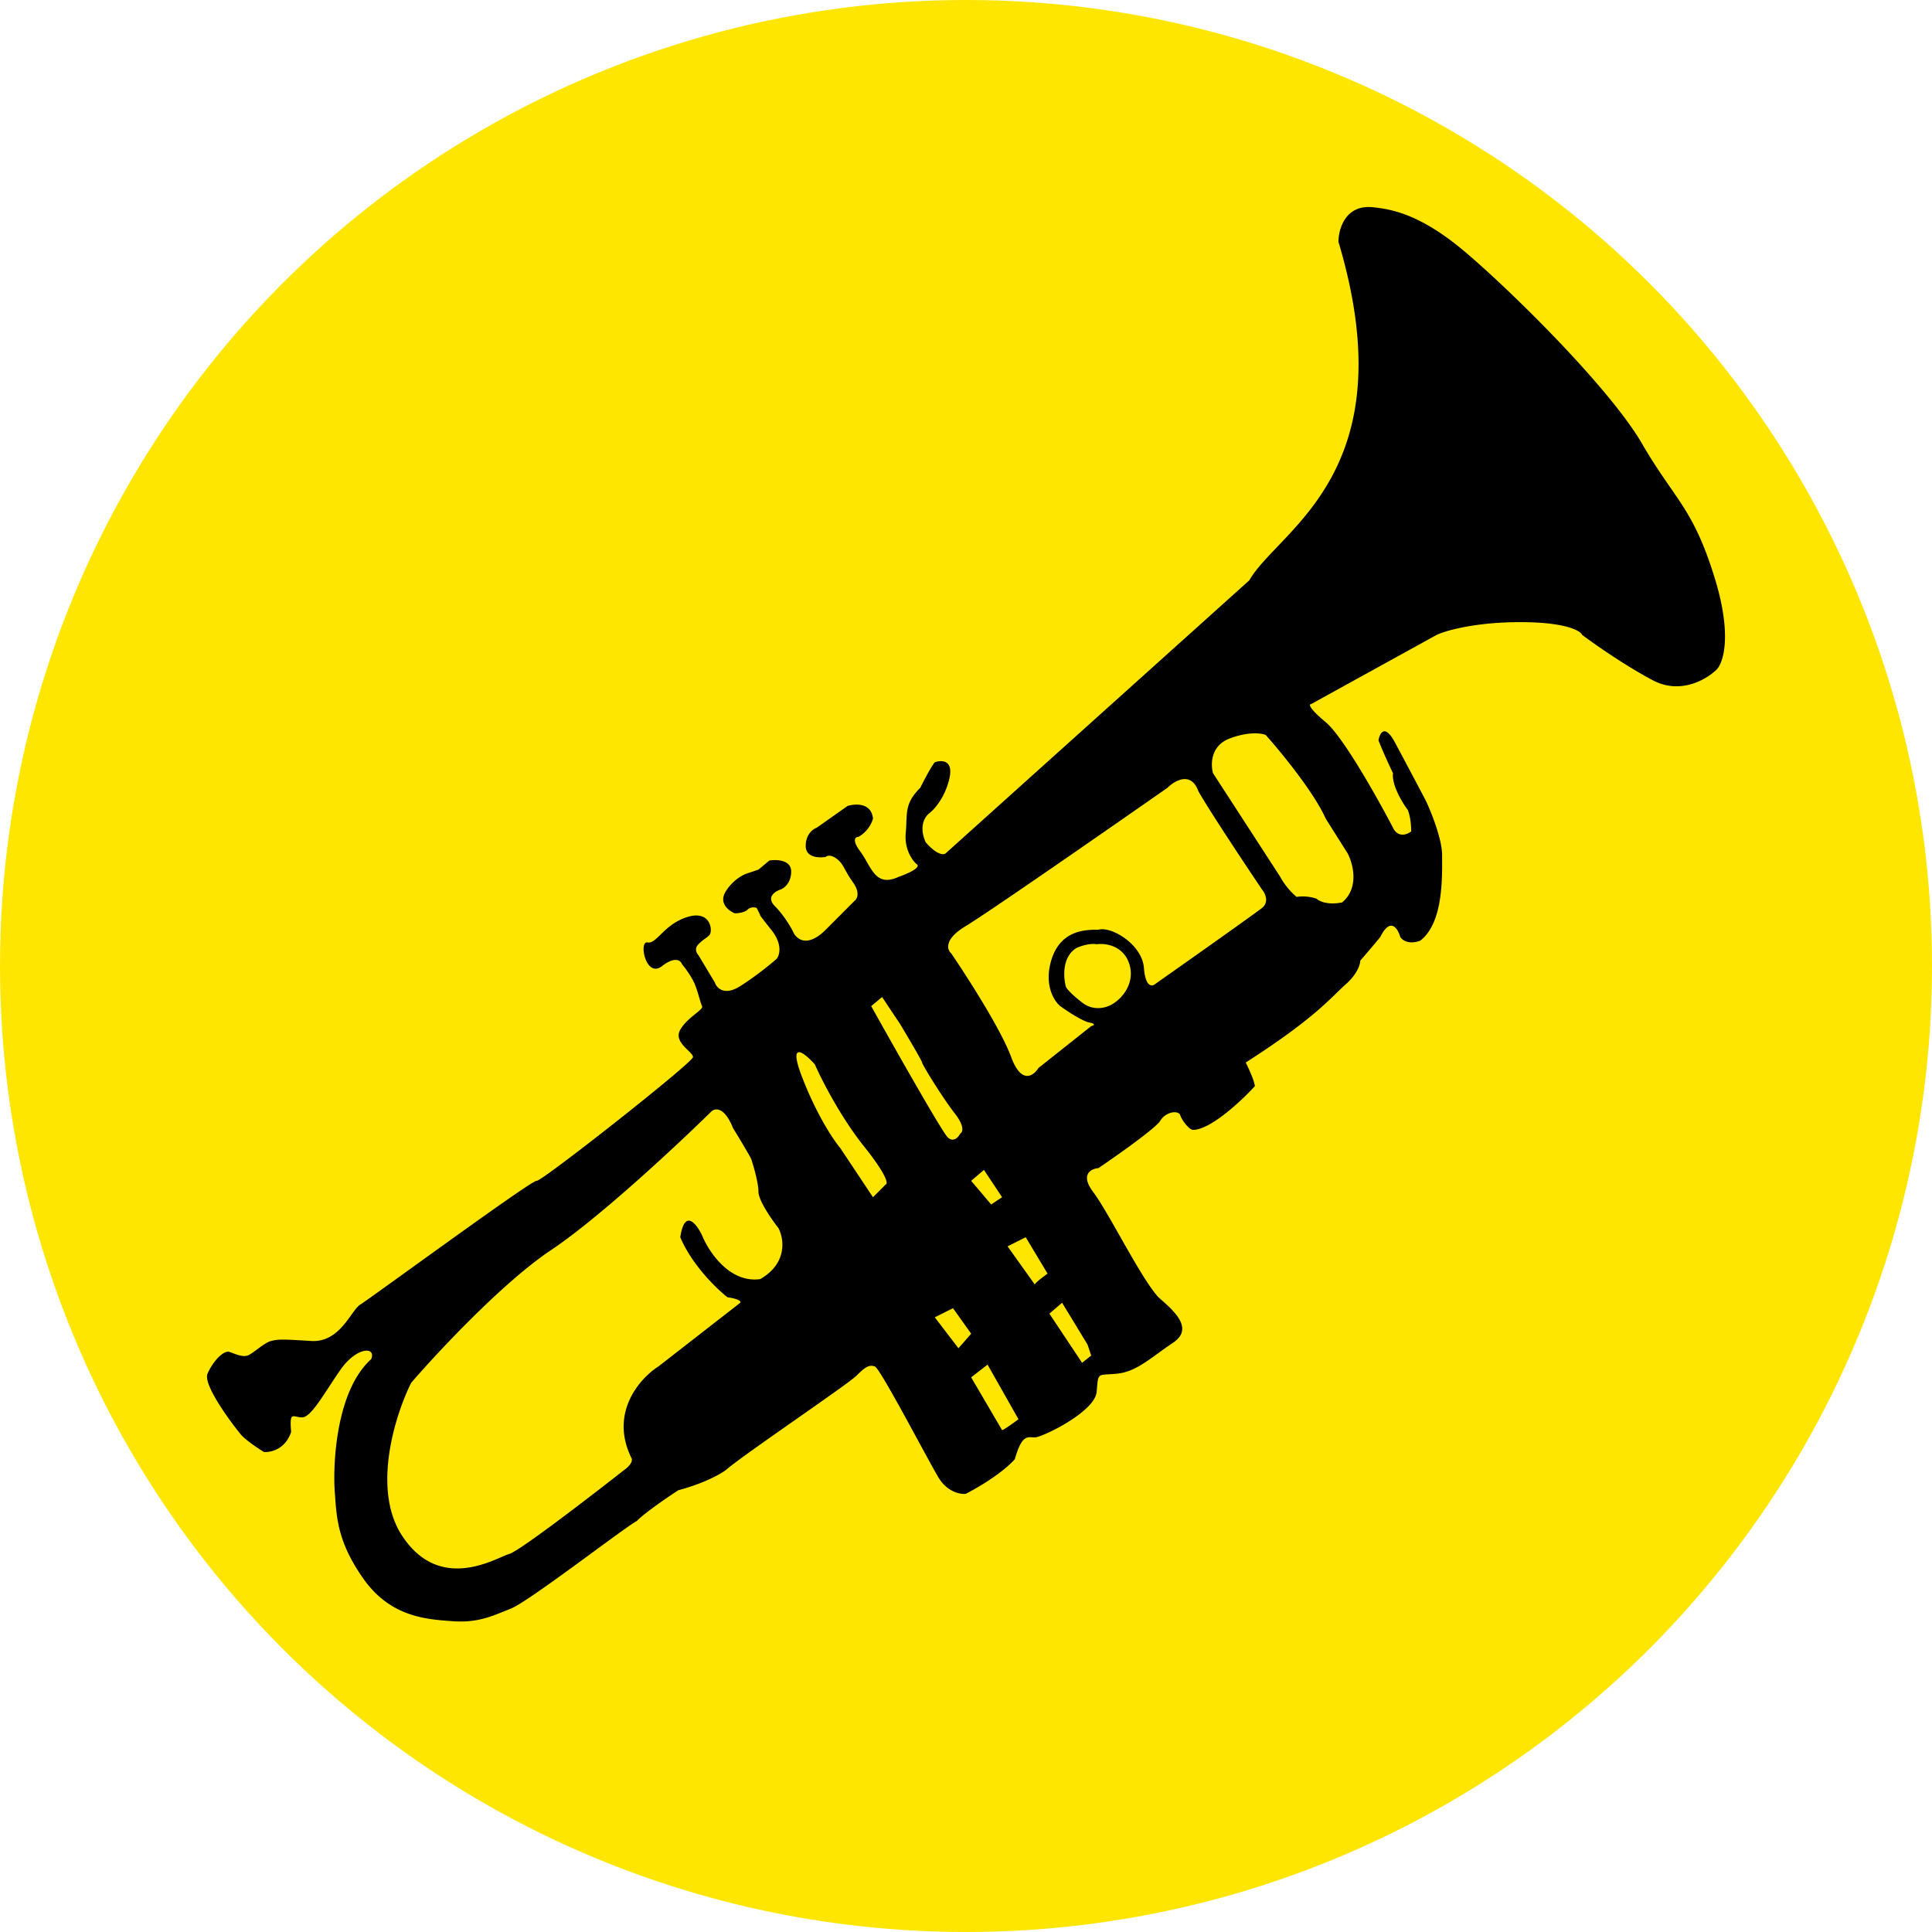
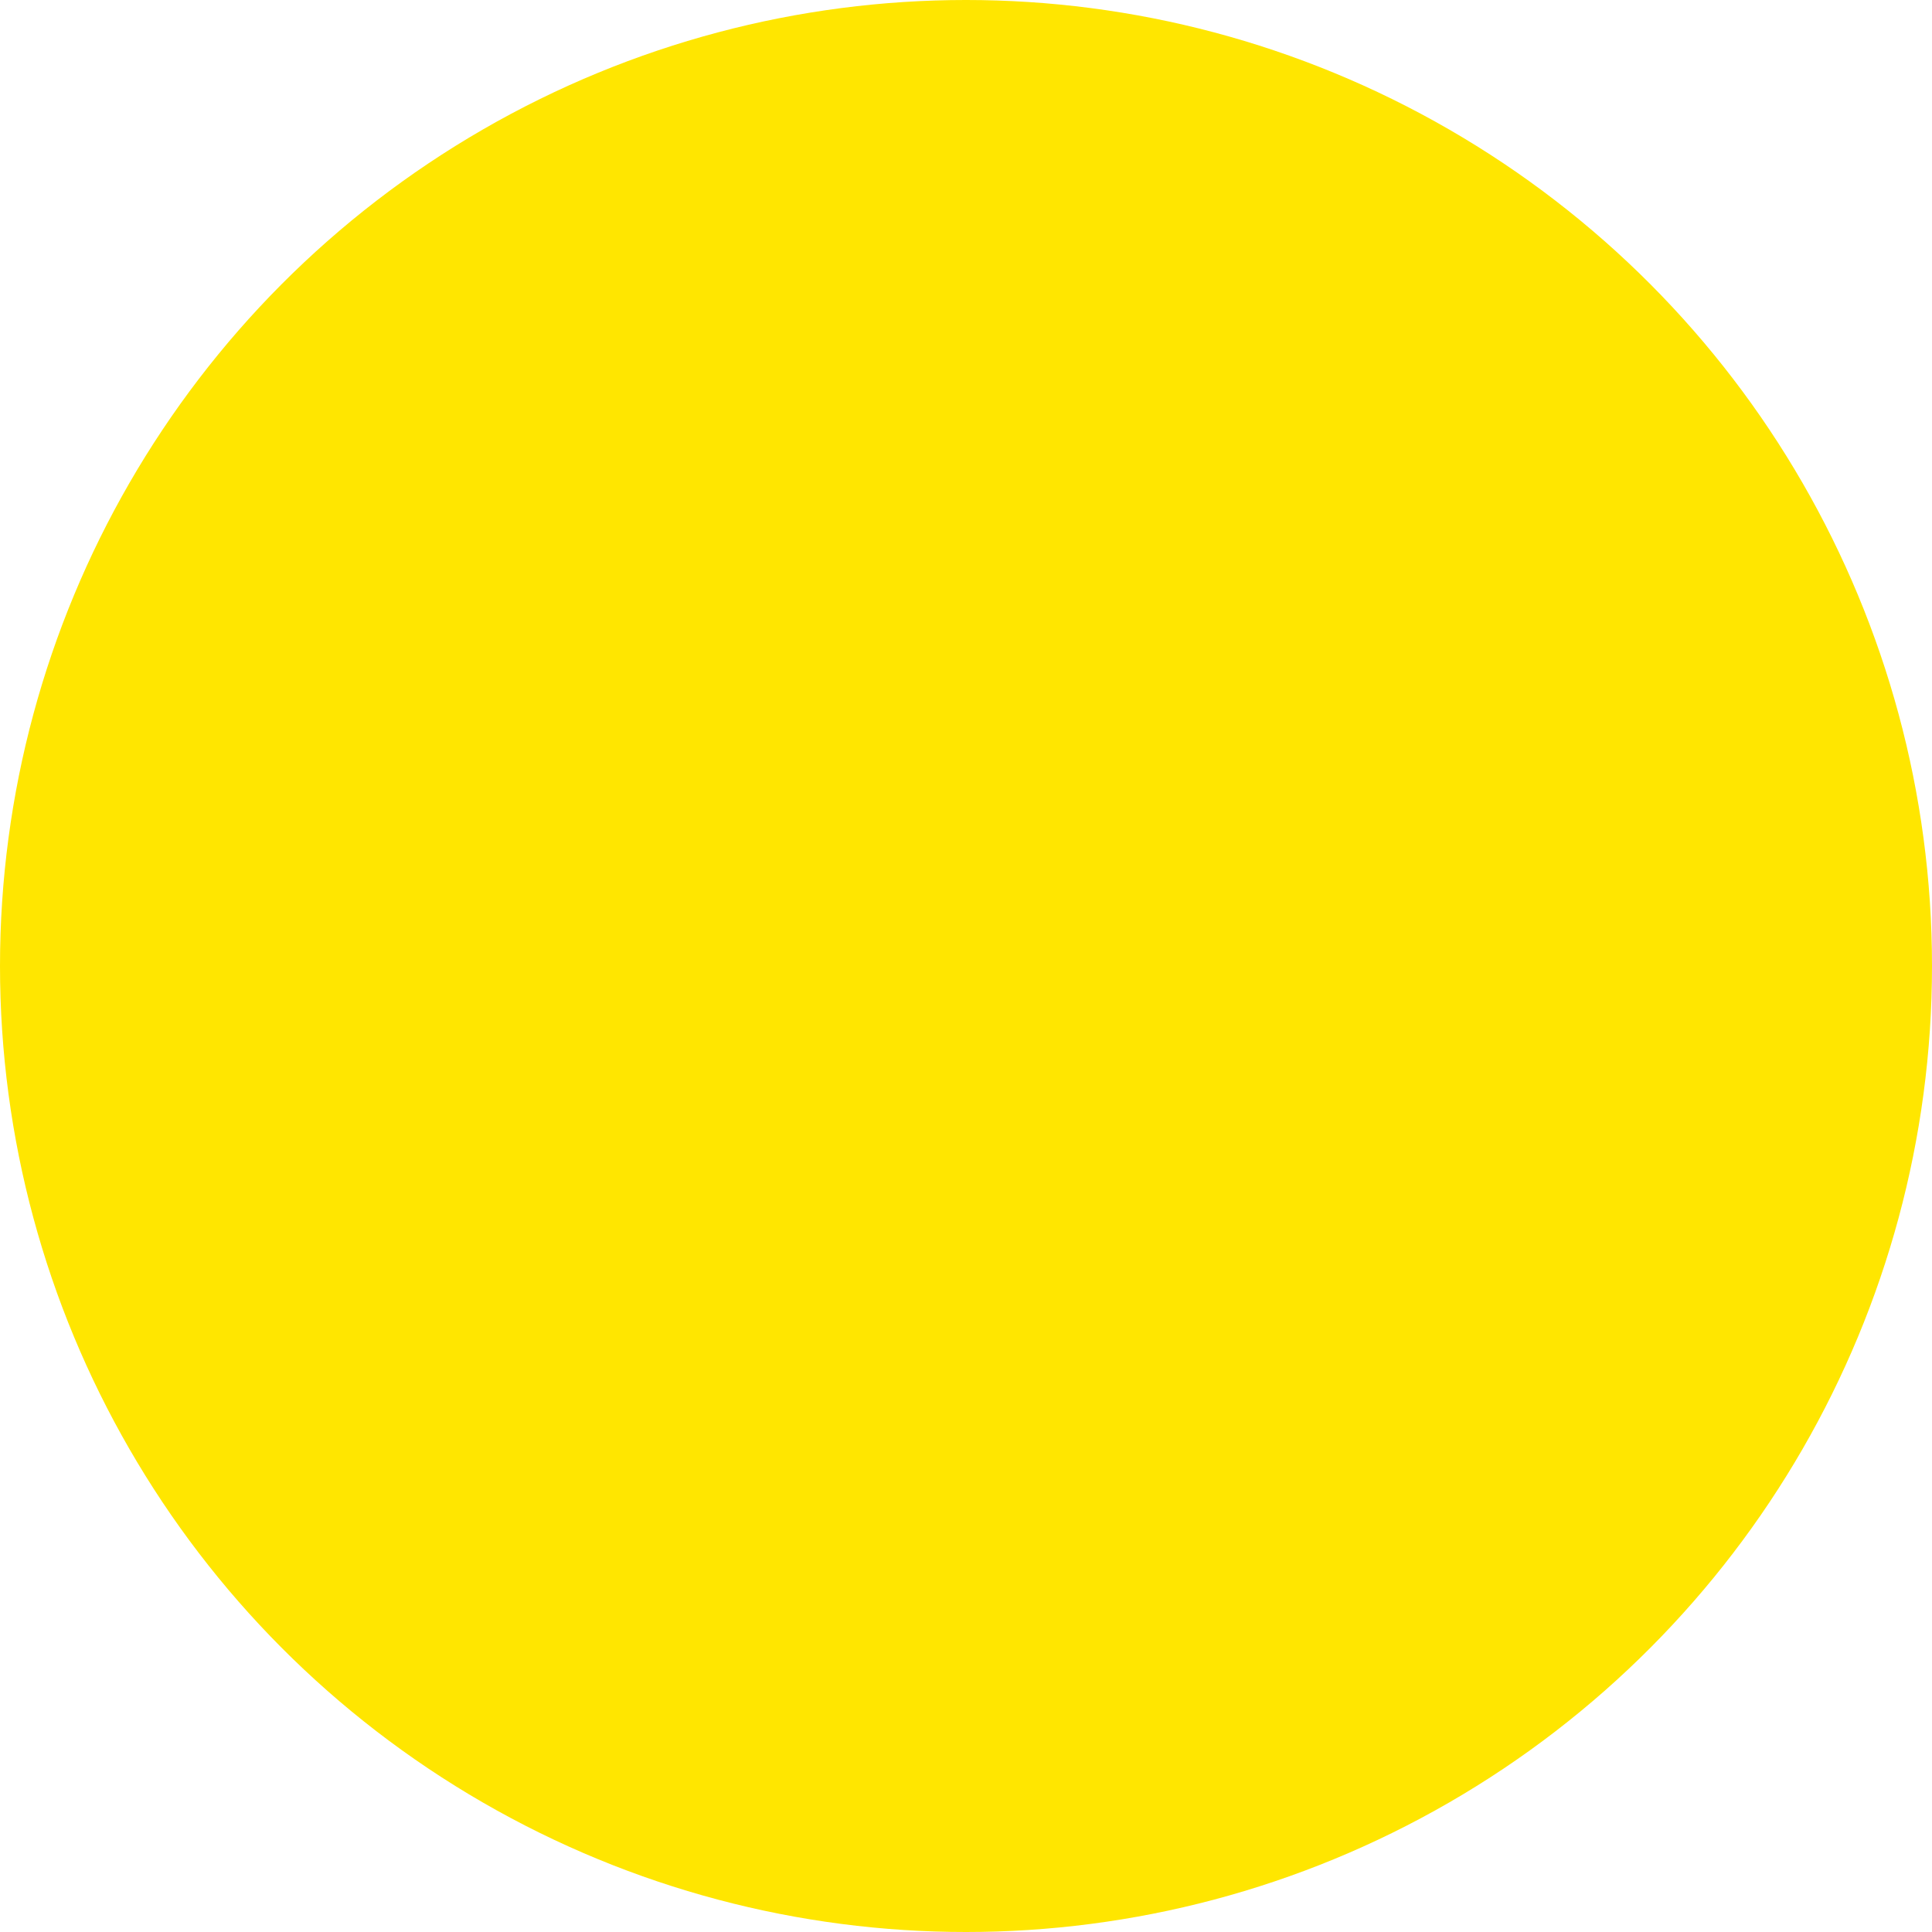
<svg xmlns="http://www.w3.org/2000/svg" version="1.1" width="56" height="56">
  <svg width="56" height="56" fill="none">
    <circle cx="28" cy="28" r="28" fill="#FFE600" />
-     <path fill-rule="evenodd" clip-rule="evenodd" d="M6.964 41.559c-.37-.457-1.076-1.445-.949-1.74.158-.37.474-.687.632-.634.159.053.37.158.527.106.159-.053.475-.37.686-.422.21-.053.316-.053 1.16 0 .842.052 1.159-.897 1.422-1.055.264-.158 5.007-3.64 5.112-3.587.106.053 4.533-3.429 4.533-3.587 0-.158-.58-.422-.37-.791.212-.37.686-.58.633-.686-.052-.105-.105-.37-.21-.633-.085-.21-.282-.475-.37-.58-.035-.106-.2-.243-.58.053-.474.369-.684-.739-.42-.686.263.053.474-.528 1.159-.739.685-.21.738.422.632.528-.105.105-.158.105-.316.264-.127.126-.053.263 0 .316l.474.791c.053.159.274.401.738.106.464-.295.896-.65 1.054-.791.088-.106.18-.422-.158-.844-.337-.422-.351-.457-.316-.422l-.106-.211c-.052-.018-.179-.032-.263.052-.084.085-.281.106-.37.106-.175-.07-.473-.295-.263-.633.211-.338.51-.492.633-.527l.316-.106.316-.264c.211-.035.633-.02.633.317s-.211.492-.317.527c-.158.053-.41.222-.158.475.253.253.457.598.527.738.088.211.401.496.95-.052l.842-.844c.07-.053.158-.232-.052-.528-.264-.369-.264-.527-.475-.686-.168-.126-.28-.087-.316-.052-.193.035-.58.02-.58-.317s.211-.492.317-.527l.896-.633c.228-.07.695-.095.737.37a.904.904 0 01-.421.526c-.088 0-.2.085.052.422.317.423.422 1.056 1.107.739.59-.211.598-.334.527-.37-.123-.105-.358-.432-.316-.896.053-.58-.053-.844.422-1.319.253-.506.386-.703.421-.738.194-.07.548-.074.422.475-.127.548-.44.896-.58 1.002-.123.088-.316.38-.105.844.337.38.527.369.58.316l8.8-7.912c.844-1.477 4.586-3.112 2.583-9.81 0-.37.2-1.088 1.002-1.003.474.053 1.317.158 2.635 1.266 1.318 1.107 4.216 3.956 5.165 5.591.949 1.635 1.476 1.846 2.108 3.903.506 1.646.246 2.444.053 2.638-.281.281-1.044.738-1.845.316-.801-.422-1.704-1.055-2.055-1.319-.053-.123-.485-.369-1.792-.369s-2.161.246-2.425.37l-3.636 2.004c-.07 0-.084.105.422.527.505.422 1.51 2.216 1.95 3.06.052.123.231.316.526.105 0-.337-.07-.562-.105-.633-.158-.21-.464-.717-.422-1.055a14.61 14.61 0 01-.421-.95c.035-.21.18-.495.474.054.295.548.72 1.354.896 1.688.158.334.474 1.118.474 1.582 0 .58.053 1.952-.632 2.48-.337.126-.527-.018-.58-.106-.07-.246-.284-.591-.58 0a27.46 27.46 0 01-.58.685c0 .106-.084.39-.42.686-.422.37-.844.95-2.9 2.268.211.422.264.633.264.686-.386.422-1.286 1.266-1.792 1.266-.105 0-.316-.264-.369-.422-.053-.158-.421-.106-.58.158-.126.211-1.247 1.002-1.791 1.372-.211.017-.538.179-.159.685.475.633 1.37 2.48 1.898 3.06.421.369 1.054.896.421 1.318-.632.422-1.054.844-1.633.897-.58.053-.527-.053-.58.528-.053.58-1.581 1.318-1.792 1.318-.21 0-.369-.105-.58.633-.38.422-1.107.844-1.423 1.003-.158.017-.537-.053-.79-.475-.317-.528-1.687-3.165-1.845-3.218-.158-.053-.263 0-.527.264-.263.264-3.32 2.32-3.795 2.743-.421.295-1.089.51-1.37.58-.299.193-.96.643-1.212.897-.316.158-3.11 2.32-3.637 2.532-.527.21-.948.422-1.686.369-.738-.053-1.792-.106-2.583-1.213-.79-1.108-.79-1.847-.843-2.532-.053-.686 0-2.901 1.054-3.85.158-.37-.421-.37-.896.316-.474.685-.843 1.371-1.106 1.371-.264 0-.37-.21-.317.422-.168.506-.597.598-.79.58-.176-.108-.559-.365-.685-.527zm12.121-1.952l2.372-1.846c.042-.084-.228-.14-.369-.158-.316-.246-1.033-.94-1.37-1.741.126-.844.474-.387.632-.053.194.475.801 1.393 1.687 1.266.8-.464.685-1.178.527-1.477-.193-.246-.58-.801-.58-1.055 0-.253-.14-.738-.21-.95-.036-.07-.19-.347-.528-.896-.253-.633-.527-.58-.632-.475-.966.95-3.247 3.08-4.638 4.01-1.392.928-3.285 2.953-4.058 3.85-.457.914-1.15 3.08-.264 4.43 1.107 1.689 2.74.634 3.11.528.295-.084 2.336-1.653 3.32-2.426.105-.07.295-.243.21-.37-.632-1.308.264-2.303.791-2.637zm6.588-5.275l-.369.37-.948-1.425c-.194-.228-.685-.96-1.107-2.057-.422-1.097.07-.703.369-.369.193.44.748 1.53 1.423 2.374.674.844.703 1.09.632 1.107zm-.105-5.433l.527.792c.21.351.632 1.065.632 1.107 0 .053.58 1.003.949 1.477.295.38.228.545.158.58-.053.106-.2.275-.369.106-.168-.169-1.546-2.602-2.213-3.798l.316-.264zm4.532 2.057l1.529-1.213c.07-.017.158-.063-.053-.105-.21-.042-.65-.334-.843-.475-.176-.14-.474-.601-.264-1.319.264-.896 1.002-.896 1.37-.896.37-.106 1.266.422 1.318 1.107.042.549.229.545.316.475.949-.668 2.9-2.047 3.11-2.215.21-.17.088-.422 0-.528-.474-.703-1.507-2.257-1.845-2.848-.21-.59-.685-.317-.896-.106-1.686 1.178-5.217 3.63-5.85 4.01-.632.379-.544.685-.421.79.456.669 1.444 2.205 1.739 3.007.295.802.65.545.79.316zm2.636-3.006c-.17-.549-.703-.616-.95-.58-.07-.018-.284-.021-.579.105-.422.253-.386.844-.316 1.108 0 .035.095.18.474.475.38.295.79.123.949 0 .21-.141.59-.56.422-1.108zm6.324-3.218l-.633-1.002c-.337-.76-1.3-1.934-1.739-2.426-.123-.053-.506-.106-1.054.105s-.544.756-.474 1.002l1.95 3.007c.053.105.221.37.474.58.253-.042.492.018.58.053.07.07.316.19.738.106.506-.422.316-1.126.158-1.425zm-10.33 10.18l-.58-.685.37-.317.526.792-.316.21zm1.634 2.005c-.123.088-.369.274-.369.316l-.79-1.107.526-.264.633 1.055zm.053 1.16l.368-.316.738 1.213.106.317-.264.21-.948-1.424zm-.896 3.06c-.14.105-.433.316-.475.316l-.896-1.53.475-.369.896 1.583zm-1.37-2.48l-.37.423-.685-.897.527-.264.527.739z" fill="#000" />
  </svg>
  <style>@media (prefers-color-scheme: light) { :root { filter: none; } }
@media (prefers-color-scheme: dark) { :root { filter: none; } }
</style>
</svg>